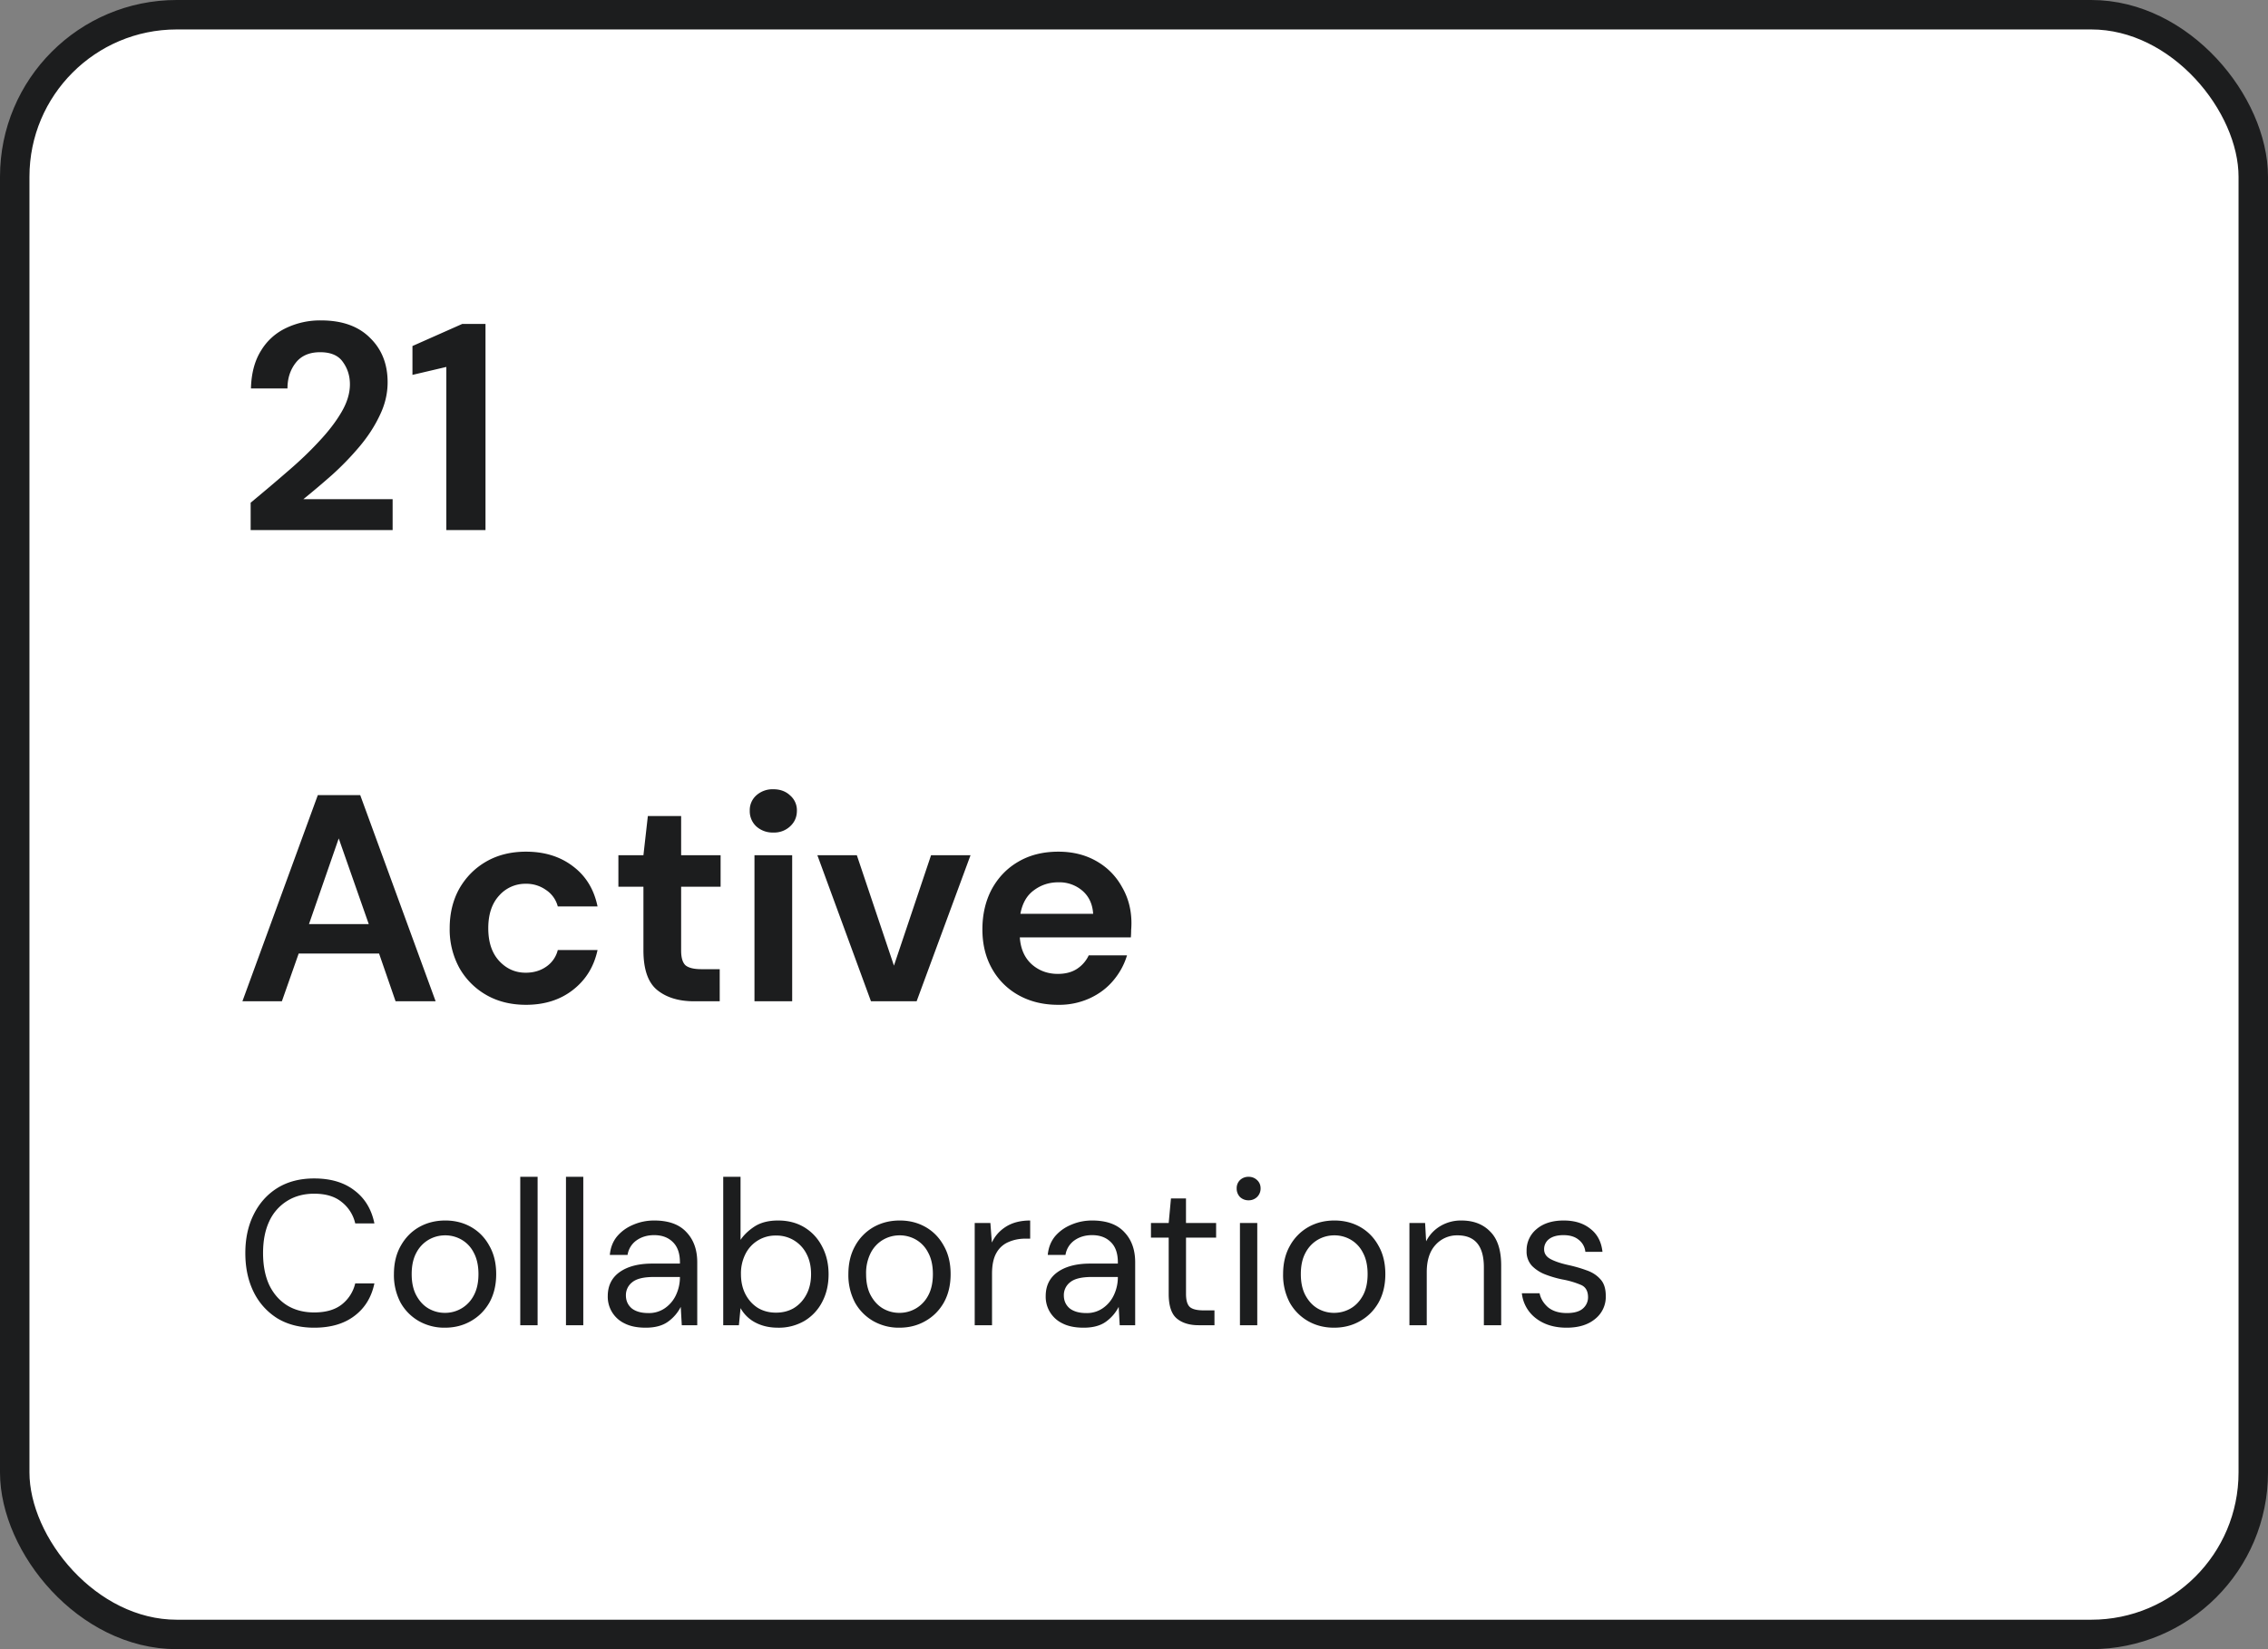
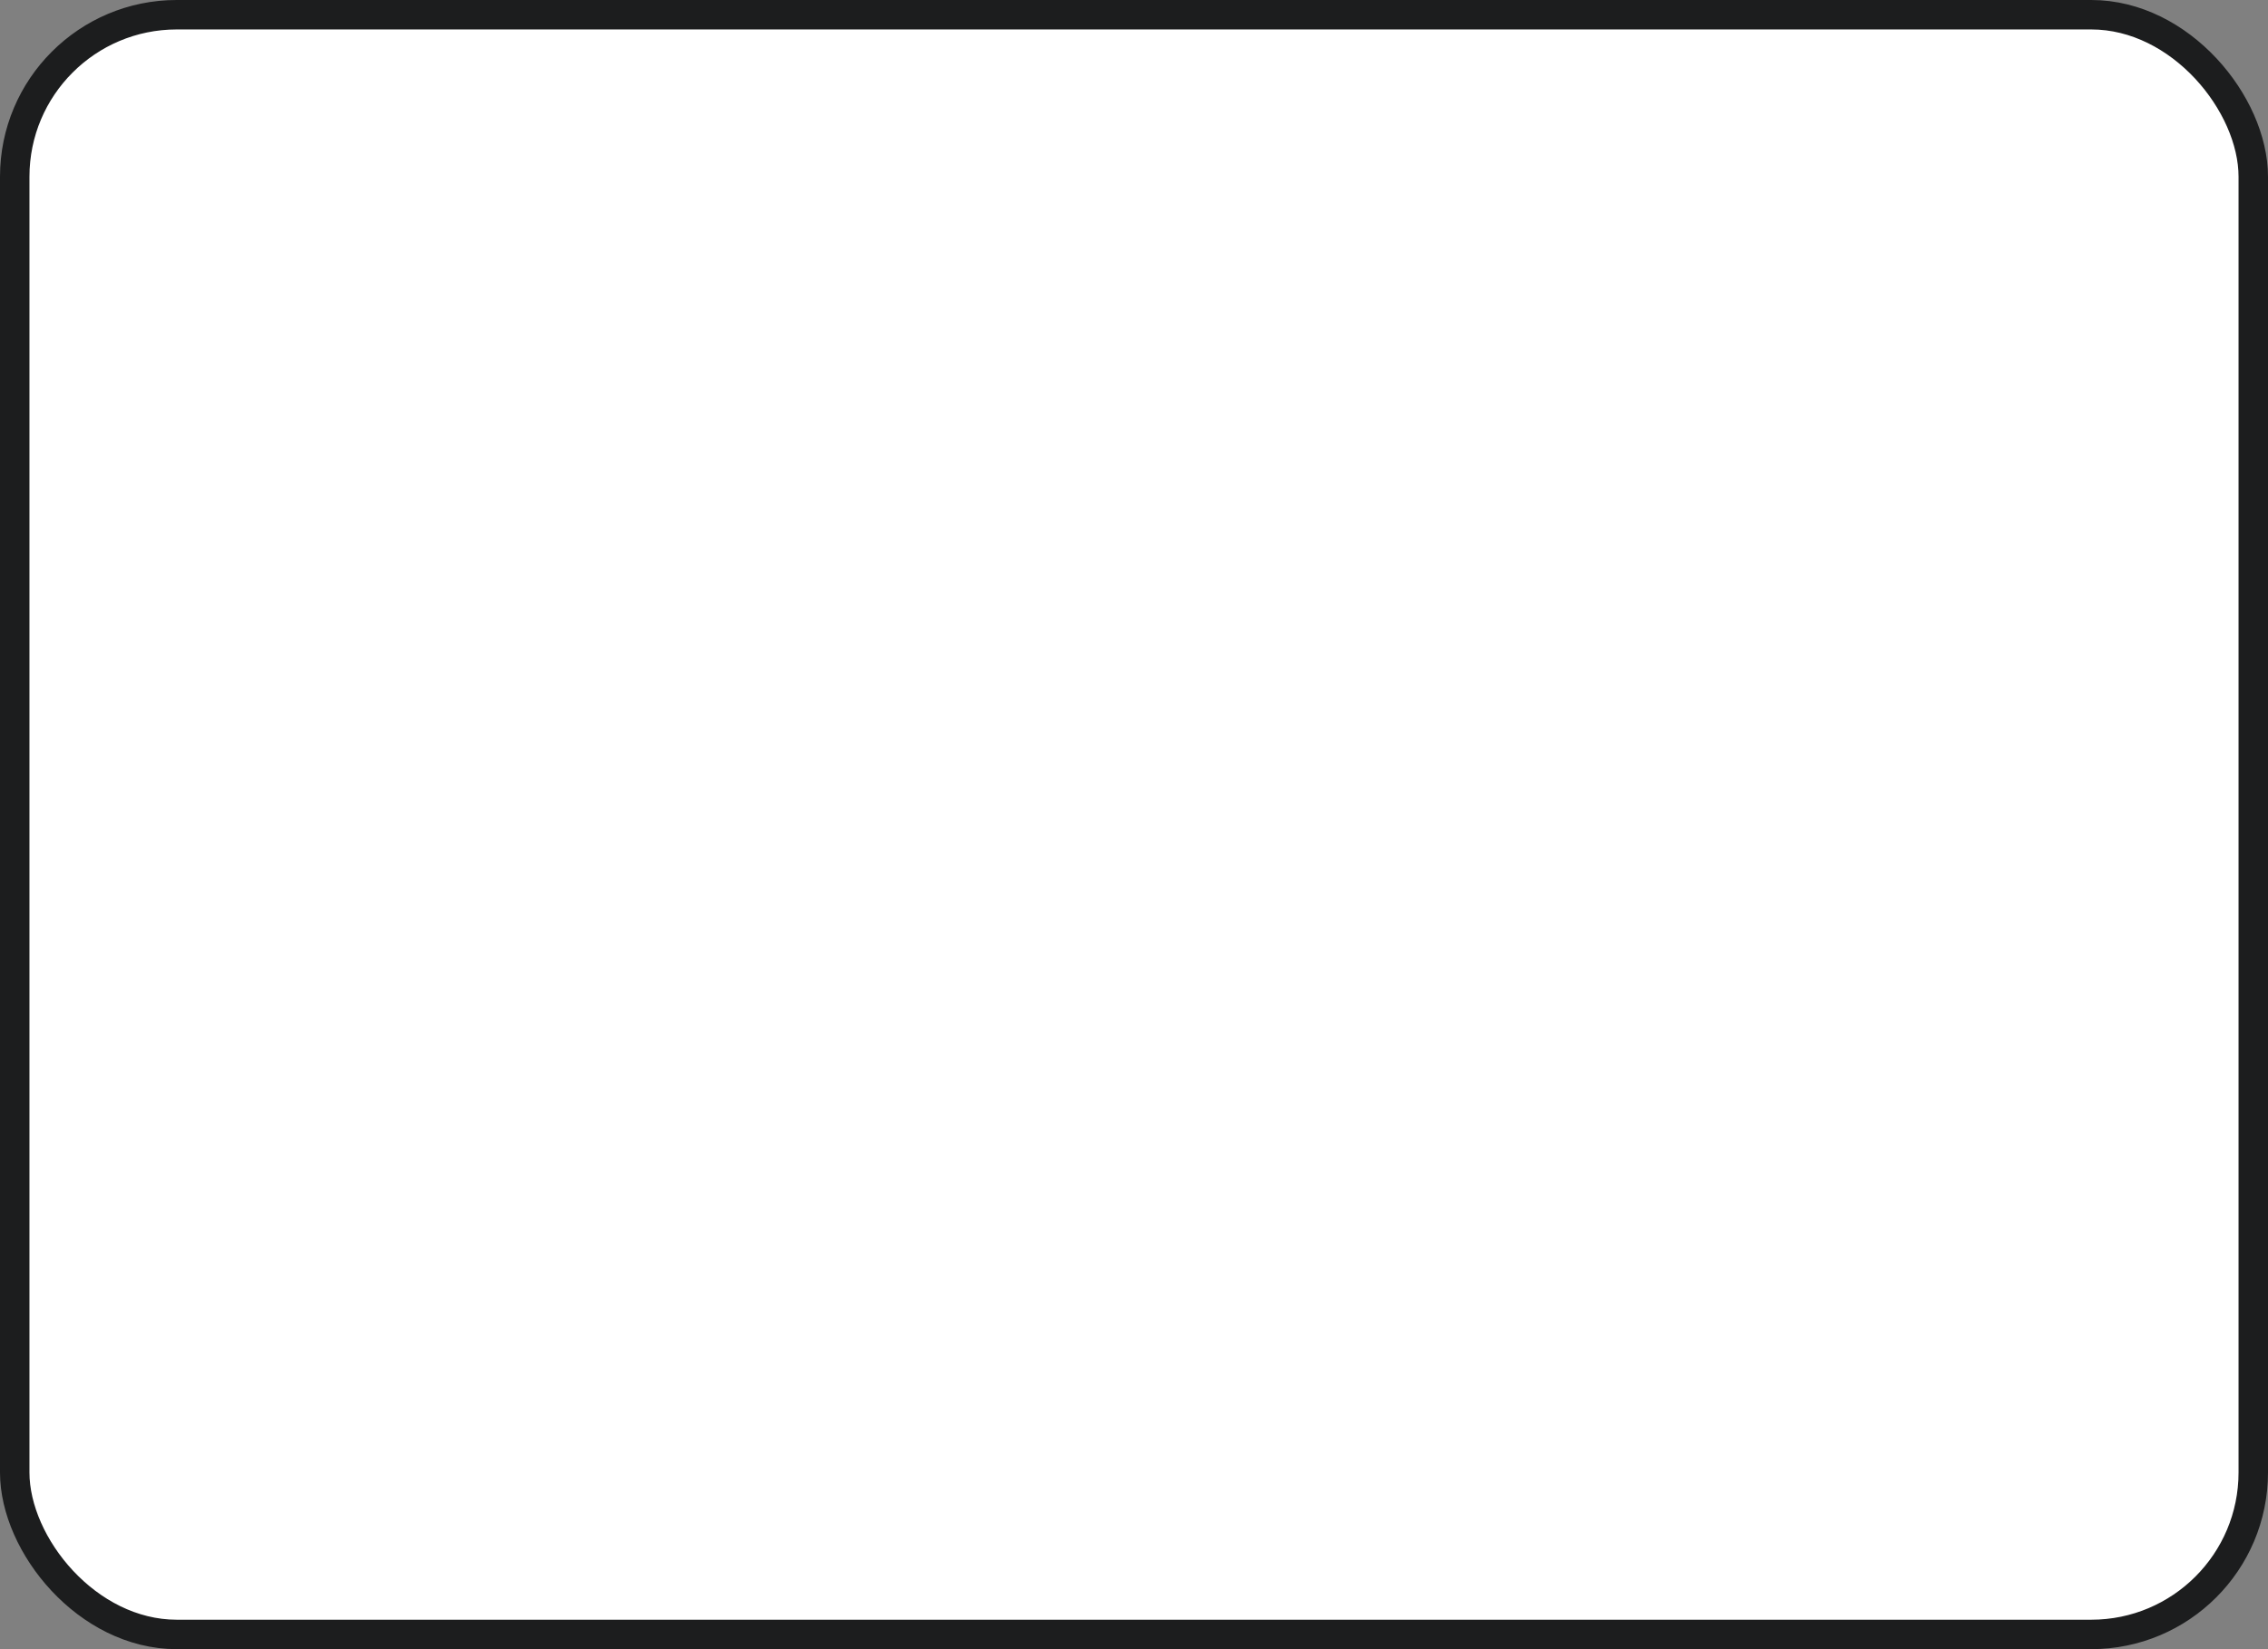
<svg xmlns="http://www.w3.org/2000/svg" width="77" height="56" fill="none">
  <rect width="100%" height="100%" fill="#808080" stroke="none" />
  <rect width="76" height="55" x=".5" y=".5" fill="#fff" rx="5.5" />
-   <path fill="#1C1D1E" d="M8.51 18v-.93c.427-.353.84-.703 1.24-1.05.407-.347.767-.69 1.08-1.03.32-.34.573-.67.76-.99.193-.327.29-.643.29-.95 0-.287-.08-.54-.24-.76-.153-.22-.41-.33-.77-.33-.367 0-.643.12-.83.36-.187.24-.28.53-.28.87H8.52c.013-.513.127-.94.34-1.28a1.97 1.97 0 0 1 .85-.77 2.67 2.67 0 0 1 1.19-.26c.713 0 1.267.197 1.66.59.4.387.6.89.6 1.51 0 .387-.09.763-.27 1.13-.173.367-.403.72-.69 1.06-.287.34-.597.66-.93.96-.333.293-.657.567-.97.82h3.03V18H8.51zm6.643 0v-5.54l-1.15.27v-.98l1.69-.75h.79v7h-1.33zM8.23 34l2.56-7h1.44l2.56 7h-1.36l-.56-1.62h-2.73L9.57 34H8.23zm2.26-2.62h2.03l-1.02-2.91-1.01 2.91zm7.367 2.74c-.506 0-.953-.11-1.34-.33a2.439 2.439 0 0 1-.92-.92 2.718 2.718 0 0 1-.33-1.35c0-.507.11-.957.33-1.35.227-.393.534-.7.92-.92.387-.22.834-.33 1.34-.33.634 0 1.167.167 1.6.5.434.327.71.78.83 1.36h-1.35a.957.957 0 0 0-.4-.56 1.145 1.145 0 0 0-.69-.21 1.18 1.18 0 0 0-.9.4c-.246.267-.37.637-.37 1.11 0 .473.124.843.37 1.11.247.267.547.4.9.4.267 0 .497-.067.69-.2a.96.96 0 0 0 .4-.57h1.35c-.12.56-.396 1.01-.83 1.35-.433.34-.966.51-1.6.51zm5.708-.12c-.52 0-.937-.127-1.25-.38-.313-.253-.47-.703-.47-1.35v-2.16h-.85v-1.07h.85l.15-1.33h1.13v1.33h1.34v1.07h-1.34v2.17c0 .24.05.407.15.5.107.087.287.13.54.13h.62V34h-.87zm2.69-5.73a.827.827 0 0 1-.58-.21.702.702 0 0 1-.22-.53.67.67 0 0 1 .22-.52.827.827 0 0 1 .58-.21c.232 0 .422.07.57.21a.66.66 0 0 1 .23.52c0 .213-.078.39-.23.53a.792.792 0 0 1-.57.21zm-.64 5.73v-4.96h1.28V34h-1.28zm3.955 0-1.82-4.96h1.34l1.26 3.75 1.26-3.75h1.34L31.12 34h-1.55zm6.353.12c-.5 0-.943-.107-1.33-.32a2.315 2.315 0 0 1-.91-.9c-.22-.387-.33-.833-.33-1.34 0-.513.107-.97.32-1.37.22-.4.52-.71.9-.93.387-.227.84-.34 1.36-.34.487 0 .917.107 1.29.32.374.213.664.507.87.88.214.367.32.777.32 1.23 0 .073-.003.15-.01.23 0 .08-.003.163-.01.25h-3.77c.027.387.16.69.4.91.247.22.544.33.89.33.26 0 .477-.057.65-.17a1.1 1.1 0 0 0 .4-.46h1.3c-.093.313-.25.6-.47.86-.213.253-.48.453-.8.6a2.49 2.49 0 0 1-1.07.22zm.01-4.16c-.313 0-.59.09-.83.27-.24.173-.393.44-.46.8h2.47c-.02-.327-.14-.587-.36-.78a1.198 1.198 0 0 0-.82-.29zM10.667 45.084c-.48 0-.896-.105-1.246-.315a2.184 2.184 0 0 1-.805-.889c-.191-.383-.287-.826-.287-1.33 0-.5.096-.938.287-1.316.191-.383.46-.681.805-.896.35-.215.765-.322 1.246-.322.56 0 1.015.135 1.365.406.355.266.581.64.679 1.12h-.651a1.283 1.283 0 0 0-.462-.728c-.229-.187-.539-.28-.931-.28-.35 0-.656.082-.917.245a1.59 1.59 0 0 0-.609.693c-.14.299-.21.658-.21 1.078 0 .42.07.782.21 1.085.145.299.348.53.609.693.261.159.567.238.917.238.392 0 .702-.089.931-.266a1.28 1.28 0 0 0 .462-.721h.651c-.098.471-.324.84-.679 1.106-.35.266-.805.399-1.365.399zm4.436 0a1.75 1.75 0 0 1-.882-.224 1.649 1.649 0 0 1-.623-.63 1.996 1.996 0 0 1-.224-.966c0-.369.077-.688.231-.959.154-.275.362-.488.623-.637.266-.15.562-.224.89-.224.326 0 .62.075.881.224.261.15.467.362.616.637.154.27.231.59.231.959s-.077.69-.23.966c-.155.27-.365.48-.63.63-.262.15-.556.224-.883.224zm0-.504a1.092 1.092 0 0 0 .98-.588c.107-.196.161-.439.161-.728 0-.29-.054-.532-.16-.728a1.052 1.052 0 0 0-.414-.441 1.103 1.103 0 0 0-.553-.147c-.2 0-.387.049-.56.147a1.096 1.096 0 0 0-.42.441c-.107.196-.16.439-.16.728 0 .29.053.532.16.728.107.196.245.343.413.441.173.098.357.147.553.147zm2.56.42v-5.04h.589V45h-.588zm1.552 0v-5.04h.588V45h-.588zm2.707.084c-.29 0-.53-.049-.72-.147a.999.999 0 0 1-.568-.924c0-.355.136-.628.406-.819.27-.191.64-.287 1.106-.287h.938v-.042c0-.303-.08-.532-.238-.686-.159-.159-.37-.238-.637-.238-.229 0-.427.058-.595.175a.743.743 0 0 0-.308.497h-.602c.023-.252.107-.464.252-.637.15-.173.334-.303.553-.392.22-.093.453-.14.7-.14.486 0 .85.13 1.092.392.248.257.371.6.371 1.029V45h-.525l-.035-.623a1.395 1.395 0 0 1-.434.504c-.187.135-.439.203-.756.203zm.091-.497a.942.942 0 0 0 .574-.175 1.11 1.11 0 0 0 .371-.455 1.42 1.42 0 0 0 .126-.588v-.007h-.889c-.345 0-.59.06-.735.182a.55.55 0 0 0-.21.441c0 .182.066.329.196.441.135.107.324.161.567.161zm4.396.497c-.284 0-.539-.058-.763-.175a1.216 1.216 0 0 1-.504-.49l-.056.581h-.532v-5.04h.588v2.142c.112-.168.271-.32.476-.455.21-.135.476-.203.798-.203.346 0 .647.08.903.238.257.159.455.376.595.651.145.275.217.588.217.938s-.072.663-.217.938a1.6 1.6 0 0 1-.602.644 1.722 1.722 0 0 1-.903.231zm-.063-.511c.234 0 .439-.054.616-.161.178-.112.318-.266.42-.462.103-.196.154-.425.154-.686 0-.261-.051-.49-.154-.686a1.133 1.133 0 0 0-1.036-.623 1.133 1.133 0 0 0-1.036.623 1.458 1.458 0 0 0-.154.686c0 .261.052.49.154.686.103.196.243.35.42.462.178.107.383.161.616.161zm4.186.511a1.75 1.75 0 0 1-.882-.224 1.649 1.649 0 0 1-.623-.63 1.996 1.996 0 0 1-.224-.966c0-.369.077-.688.23-.959a1.64 1.64 0 0 1 .624-.637c.266-.15.562-.224.889-.224.326 0 .62.075.882.224.261.15.466.362.616.637.154.27.23.59.23.959s-.076.69-.23.966c-.154.27-.364.48-.63.63-.262.15-.556.224-.882.224zm0-.504a1.092 1.092 0 0 0 .98-.588c.107-.196.16-.439.16-.728 0-.29-.053-.532-.16-.728a1.052 1.052 0 0 0-.413-.441 1.103 1.103 0 0 0-.553-.147c-.2 0-.387.049-.56.147a1.096 1.096 0 0 0-.42.441 1.504 1.504 0 0 0-.161.728c0 .29.053.532.16.728.108.196.246.343.414.441a1.1 1.1 0 0 0 .553.147zm2.56.42v-3.472h.532l.05.665c.107-.229.27-.41.49-.546.219-.135.49-.203.811-.203v.616h-.16c-.206 0-.395.037-.568.112a.841.841 0 0 0-.413.364c-.102.173-.154.41-.154.714V45h-.588zm3.698.084c-.289 0-.53-.049-.72-.147a1 1 0 0 1-.568-.924c0-.355.136-.628.406-.819.271-.191.64-.287 1.106-.287h.938v-.042c0-.303-.079-.532-.238-.686-.158-.159-.37-.238-.637-.238-.228 0-.427.058-.595.175a.743.743 0 0 0-.308.497h-.602c.024-.252.108-.464.252-.637.15-.173.334-.303.553-.392.22-.093.453-.14.7-.14.486 0 .85.13 1.092.392.248.257.371.6.371 1.029V45h-.525l-.035-.623a1.394 1.394 0 0 1-.434.504c-.186.135-.438.203-.756.203zm.091-.497a.942.942 0 0 0 .574-.175c.164-.117.287-.268.371-.455a1.42 1.42 0 0 0 .126-.588v-.007h-.889c-.345 0-.59.06-.735.182a.55.55 0 0 0-.21.441c0 .182.066.329.196.441.136.107.325.161.567.161zM40.7 45c-.318 0-.567-.077-.75-.231-.181-.154-.272-.432-.272-.833v-1.911h-.602v-.497h.602l.077-.833h.51v.833h1.023v.497h-1.022v1.911c0 .22.044.369.133.448.088.075.245.112.469.112h.364V45H40.7zm1.692-4.242a.412.412 0 0 1-.294-.112.412.412 0 0 1-.112-.294.38.38 0 0 1 .112-.28.412.412 0 0 1 .294-.112c.112 0 .207.037.287.112.08.075.119.168.119.28a.4.4 0 0 1-.12.294.404.404 0 0 1-.286.112zM42.097 45v-3.472h.588V45h-.588zm3.194.084c-.327 0-.621-.075-.882-.224a1.649 1.649 0 0 1-.623-.63 1.996 1.996 0 0 1-.224-.966c0-.369.077-.688.23-.959a1.64 1.64 0 0 1 .624-.637c.266-.15.562-.224.889-.224.326 0 .62.075.882.224.26.15.466.362.616.637.154.27.23.59.23.959s-.076.69-.23.966c-.154.27-.364.48-.63.63-.262.15-.556.224-.882.224zm0-.504c.2 0 .387-.049.56-.147.172-.098.312-.245.42-.441.107-.196.16-.439.16-.728 0-.29-.053-.532-.16-.728a1.052 1.052 0 0 0-.413-.441 1.103 1.103 0 0 0-.553-.147c-.201 0-.388.049-.56.147a1.096 1.096 0 0 0-.42.441c-.108.196-.161.439-.161.728 0 .29.053.532.16.728.108.196.246.343.414.441a1.1 1.1 0 0 0 .553.147zm2.56.42v-3.472h.532l.035.623c.112-.22.273-.392.483-.518a1.36 1.36 0 0 1 .714-.189c.41 0 .737.126.98.378.248.247.371.63.371 1.148V45h-.588v-1.967c0-.723-.298-1.085-.896-1.085a.974.974 0 0 0-.749.329c-.196.215-.294.523-.294.924V45h-.588zm5.336.084c-.415 0-.76-.105-1.036-.315a1.228 1.228 0 0 1-.483-.854h.602c.037.182.133.34.287.476.159.13.371.196.637.196.247 0 .43-.051.546-.154a.498.498 0 0 0 .175-.378c0-.21-.077-.35-.231-.42a2.943 2.943 0 0 0-.637-.189 3.61 3.61 0 0 1-.56-.161 1.296 1.296 0 0 1-.469-.294.705.705 0 0 1-.189-.511.93.93 0 0 1 .336-.742c.229-.196.537-.294.924-.294.369 0 .67.093.903.28.238.182.376.443.413.784h-.581a.588.588 0 0 0-.231-.413c-.126-.103-.296-.154-.511-.154-.21 0-.373.044-.49.133a.425.425 0 0 0-.168.35c0 .14.072.25.217.329.15.08.35.147.602.203.215.047.418.105.609.175.196.065.355.166.476.301.126.13.189.322.189.574a.954.954 0 0 1-.357.777c-.238.2-.562.301-.973.301z" />
  <rect width="76" height="55" x=".5" y=".5" stroke="#1C1D1E" rx="5.5" />
</svg>